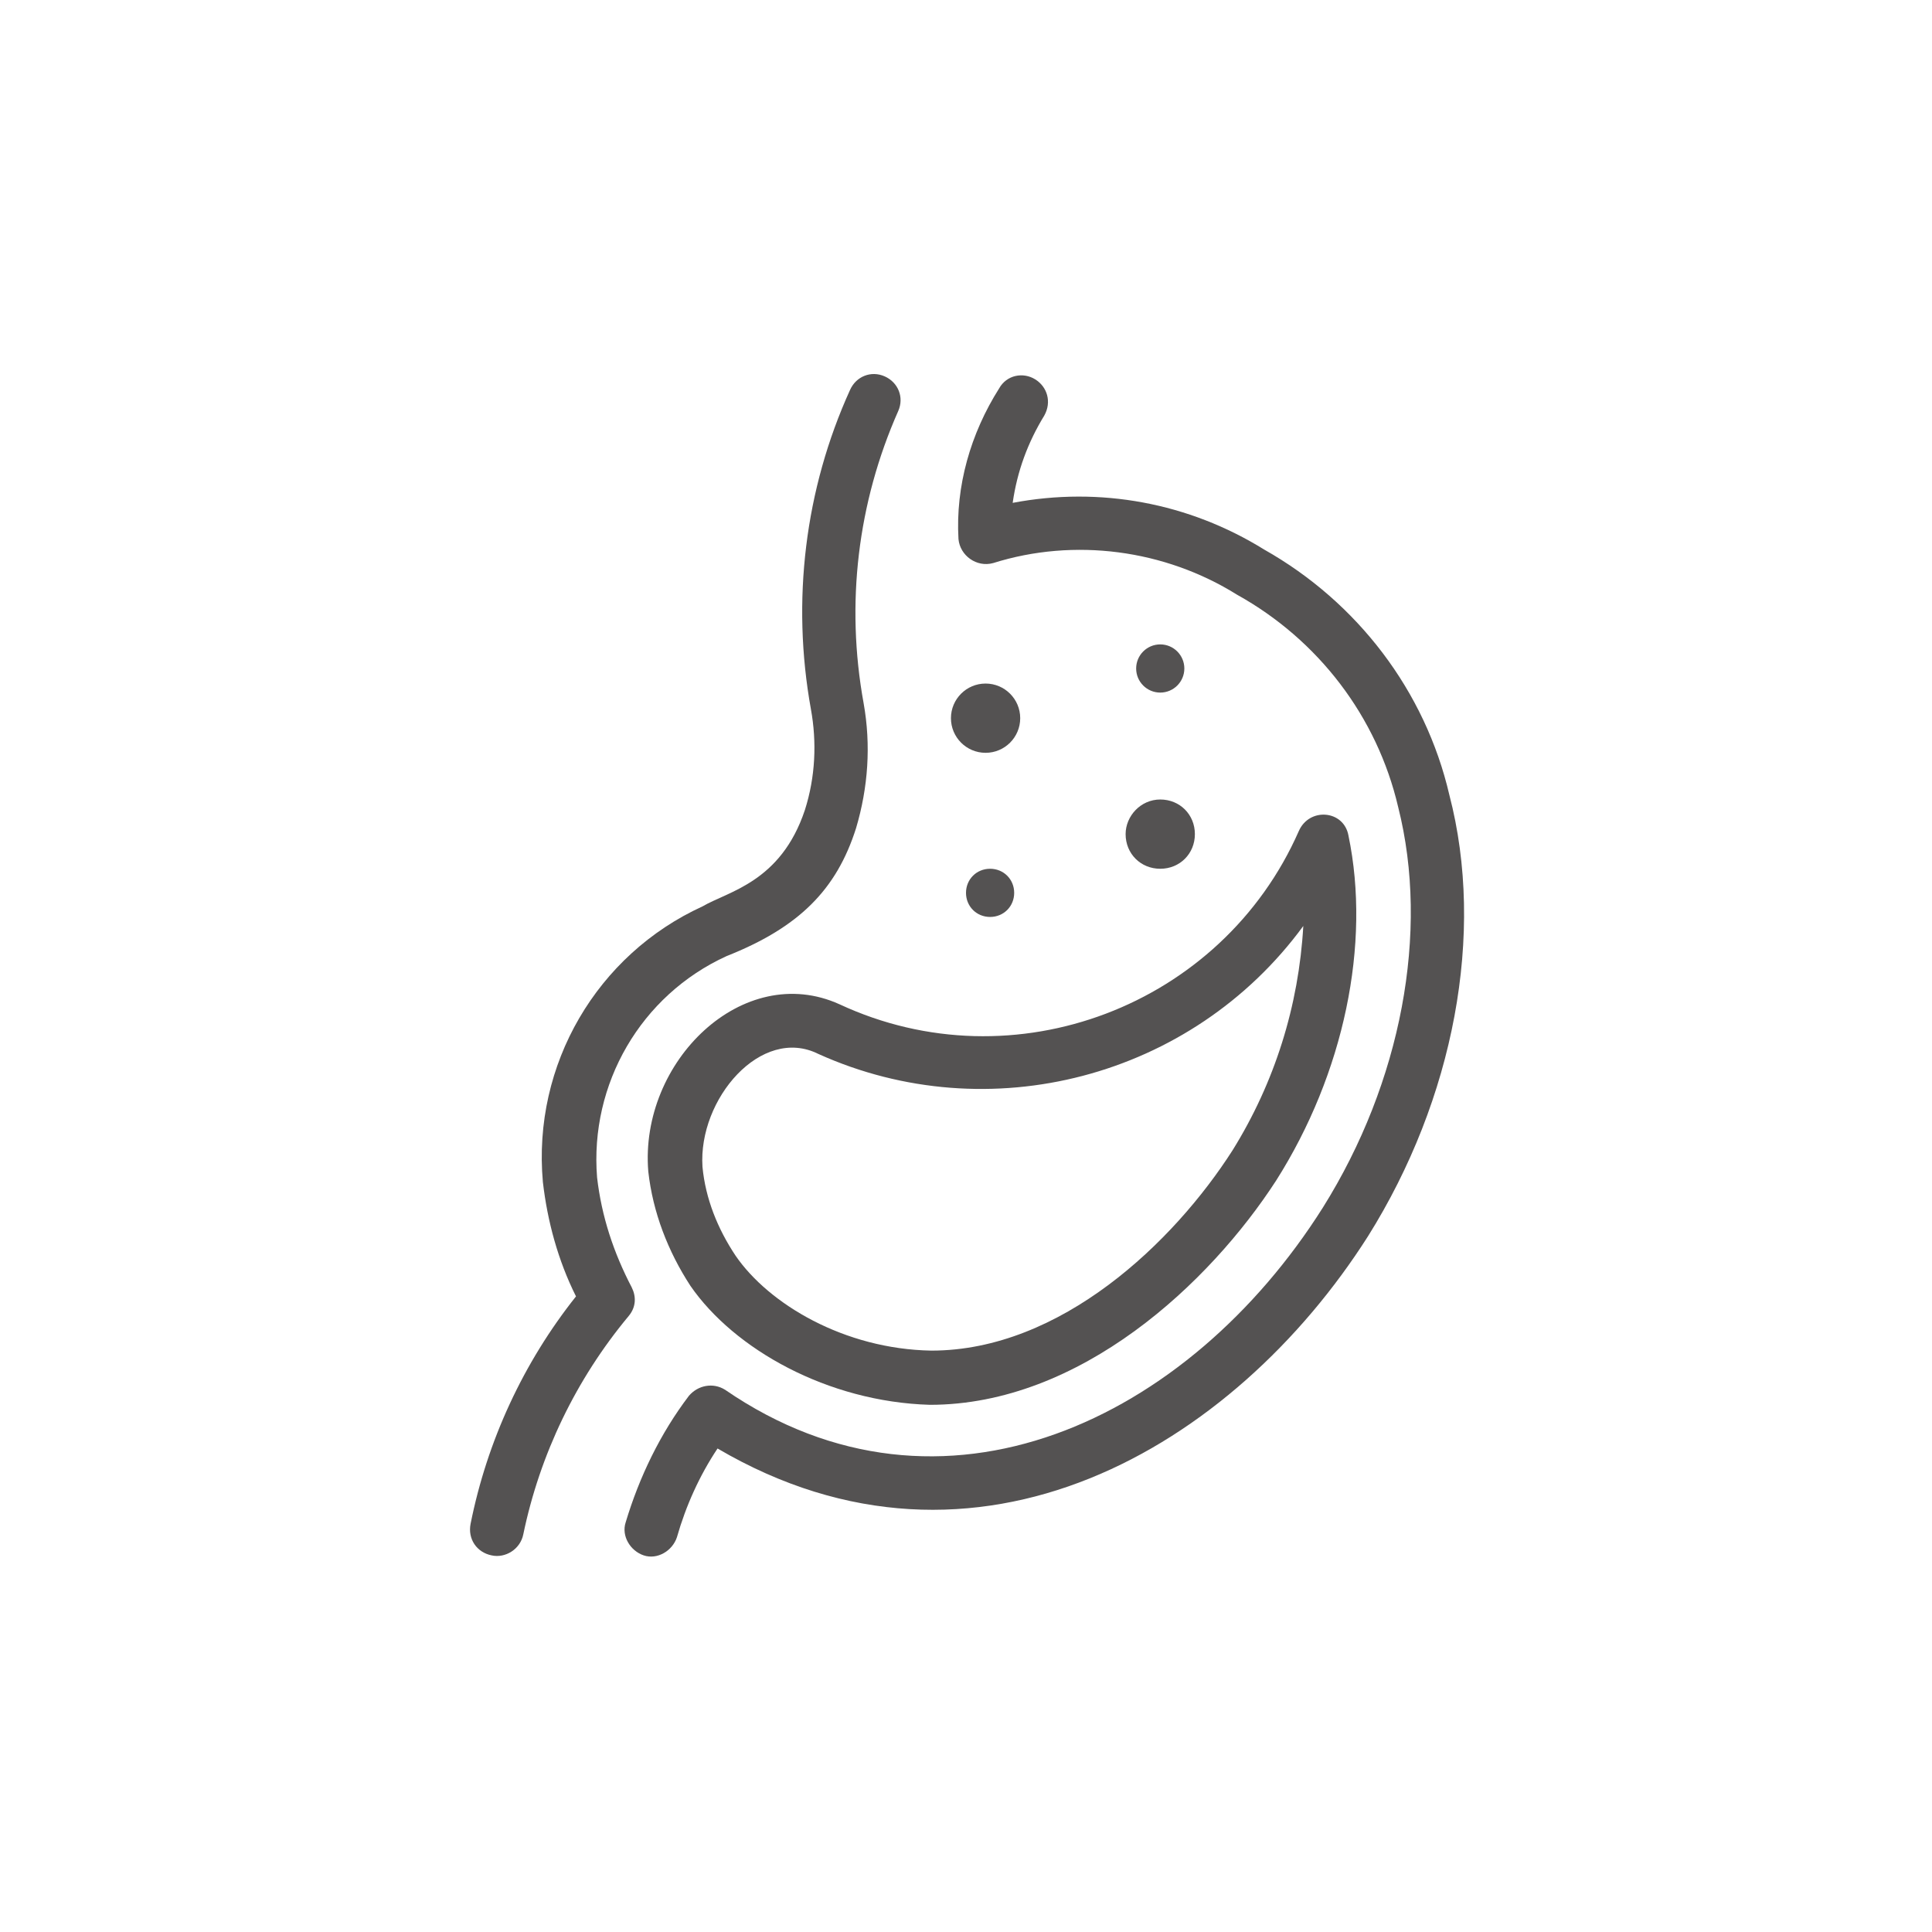
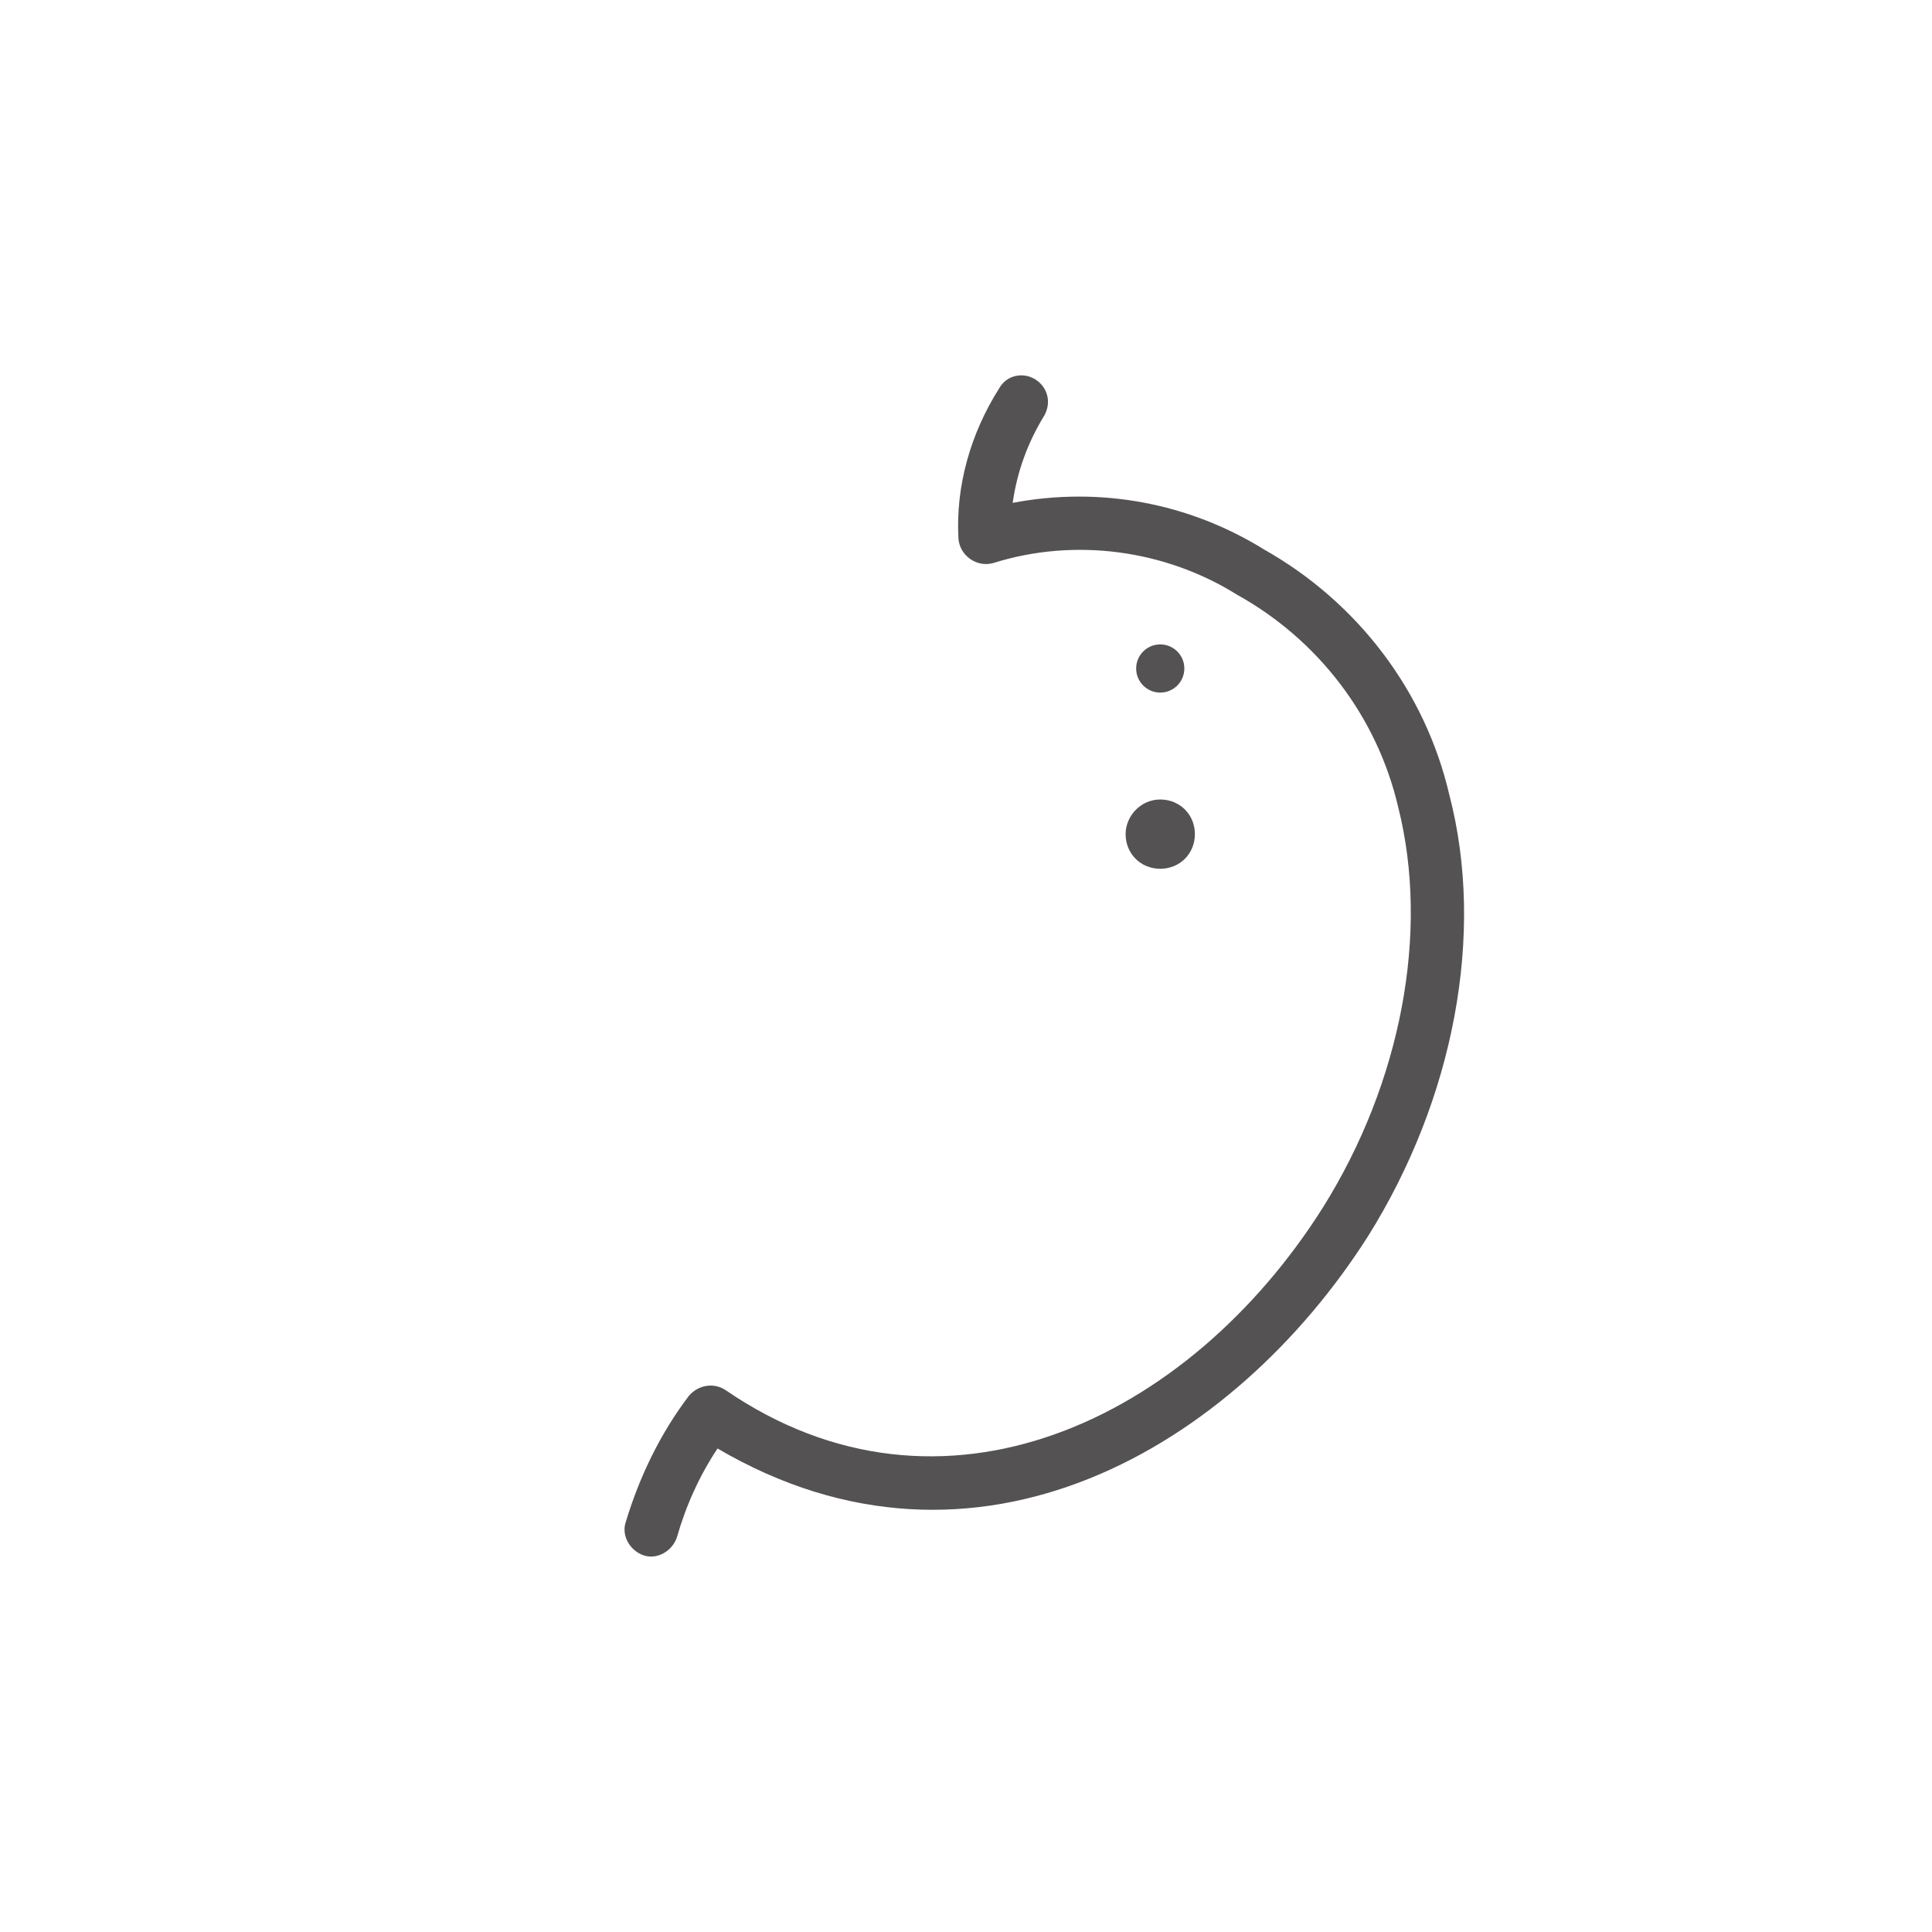
<svg xmlns="http://www.w3.org/2000/svg" fill="none" viewBox="0 0 676 675" height="50px" width="50px">
  <path fill="#545252" d="M362.236 132.244C358.022 129.61 352.226 130.664 349.592 135.405C339.581 151.212 334.312 169.652 335.366 188.092C335.893 193.888 341.689 198.103 347.484 196.522C375.935 187.566 407.547 191.781 432.837 207.587C461.288 223.393 481.836 250.263 489.212 281.875C500.276 325.605 490.266 378.292 462.869 422.022C415.977 496.311 329.571 537.934 253.701 485.774C249.486 483.139 244.218 484.193 241.057 487.881C231.046 501.053 223.67 516.332 218.928 532.138C217.347 536.88 220.509 542.149 225.25 543.729C229.992 545.31 235.261 542.149 236.842 537.407C240.003 526.343 244.745 515.805 251.067 506.322C341.689 559.535 431.783 505.795 478.675 432.033C508.706 384.088 519.77 326.132 507.126 277.66C498.696 241.306 474.987 210.221 442.321 191.781C415.977 175.448 384.892 169.652 354.333 175.448C355.914 164.383 359.602 154.373 365.398 144.889C368.032 140.147 366.451 134.879 362.236 132.244Z" />
-   <path fill="#545252" d="M172.037 543.729C176.778 544.783 182.047 541.622 183.101 536.353C188.896 508.429 201.541 482.085 219.982 459.957C222.616 456.796 222.616 453.108 221.035 449.946C214.713 437.828 210.498 425.184 208.917 411.485C206.283 378.819 224.197 347.734 254.228 334.035C279.518 324.025 292.69 310.853 299.539 289.251C303.754 275.026 304.808 260.273 302.173 245.521C295.851 210.748 300.066 175.447 314.291 143.308C316.399 138.567 314.291 133.298 309.55 131.19C304.808 129.083 299.539 131.19 297.432 135.932C281.625 170.706 276.884 209.694 283.733 247.629C285.84 259.22 285.314 271.338 281.625 282.929C273.196 308.219 254.755 311.38 245.798 316.648C208.917 333.508 186.262 371.97 189.95 413.066C191.531 426.764 195.219 440.463 201.541 453.108C183.101 476.29 170.456 503.687 164.66 532.665C163.607 537.934 166.768 542.675 172.037 543.729Z" />
-   <path fill="#545252" d="M226.831 409.378C228.412 423.603 233.68 437.302 241.583 449.42C256.863 471.548 289.529 489.989 325.356 491.042C378.043 491.042 423.353 448.366 446.536 412.539C470.245 375.131 479.728 329.82 471.825 291.886C470.245 282.929 458.127 281.875 454.439 290.305C427.568 351.422 354.86 379.346 293.743 350.895C260.024 335.616 223.67 370.916 226.831 409.378ZM456.019 323.498C454.439 351.422 446.009 378.292 431.256 402.001C410.708 434.14 371.193 472.075 325.883 472.075C295.324 471.548 268.981 455.742 257.389 438.882C251.067 429.399 246.852 418.861 245.798 407.797C244.218 384.088 266.346 358.271 286.367 368.282C345.904 395.152 417.031 376.712 456.019 323.498Z" />
  <path fill="#545252" d="M393.849 291.359C393.849 298.208 399.117 303.477 405.967 303.477C412.816 303.477 418.085 298.208 418.085 291.359C418.085 284.509 412.816 279.241 405.967 279.241C399.117 279.241 393.849 285.036 393.849 291.359Z" />
  <path fill="#545252" d="M405.967 241.833C410.622 241.833 414.397 238.059 414.397 233.403C414.397 228.748 410.622 224.973 405.967 224.973C401.311 224.973 397.537 228.748 397.537 233.403C397.537 238.059 401.311 241.833 405.967 241.833Z" />
-   <path fill="#545252" d="M346.43 303.477C341.689 303.477 338 307.165 338 311.906C338 316.648 341.689 320.336 346.43 320.336C351.172 320.336 354.86 316.648 354.86 311.906C354.86 307.165 351.172 303.477 346.43 303.477Z" />
-   <path fill="#545252" d="M344.85 262.908C351.542 262.908 356.968 257.482 356.968 250.79C356.968 244.097 351.542 238.672 344.85 238.672C338.157 238.672 332.732 244.097 332.732 250.79C332.732 257.482 338.157 262.908 344.85 262.908Z" />
</svg>